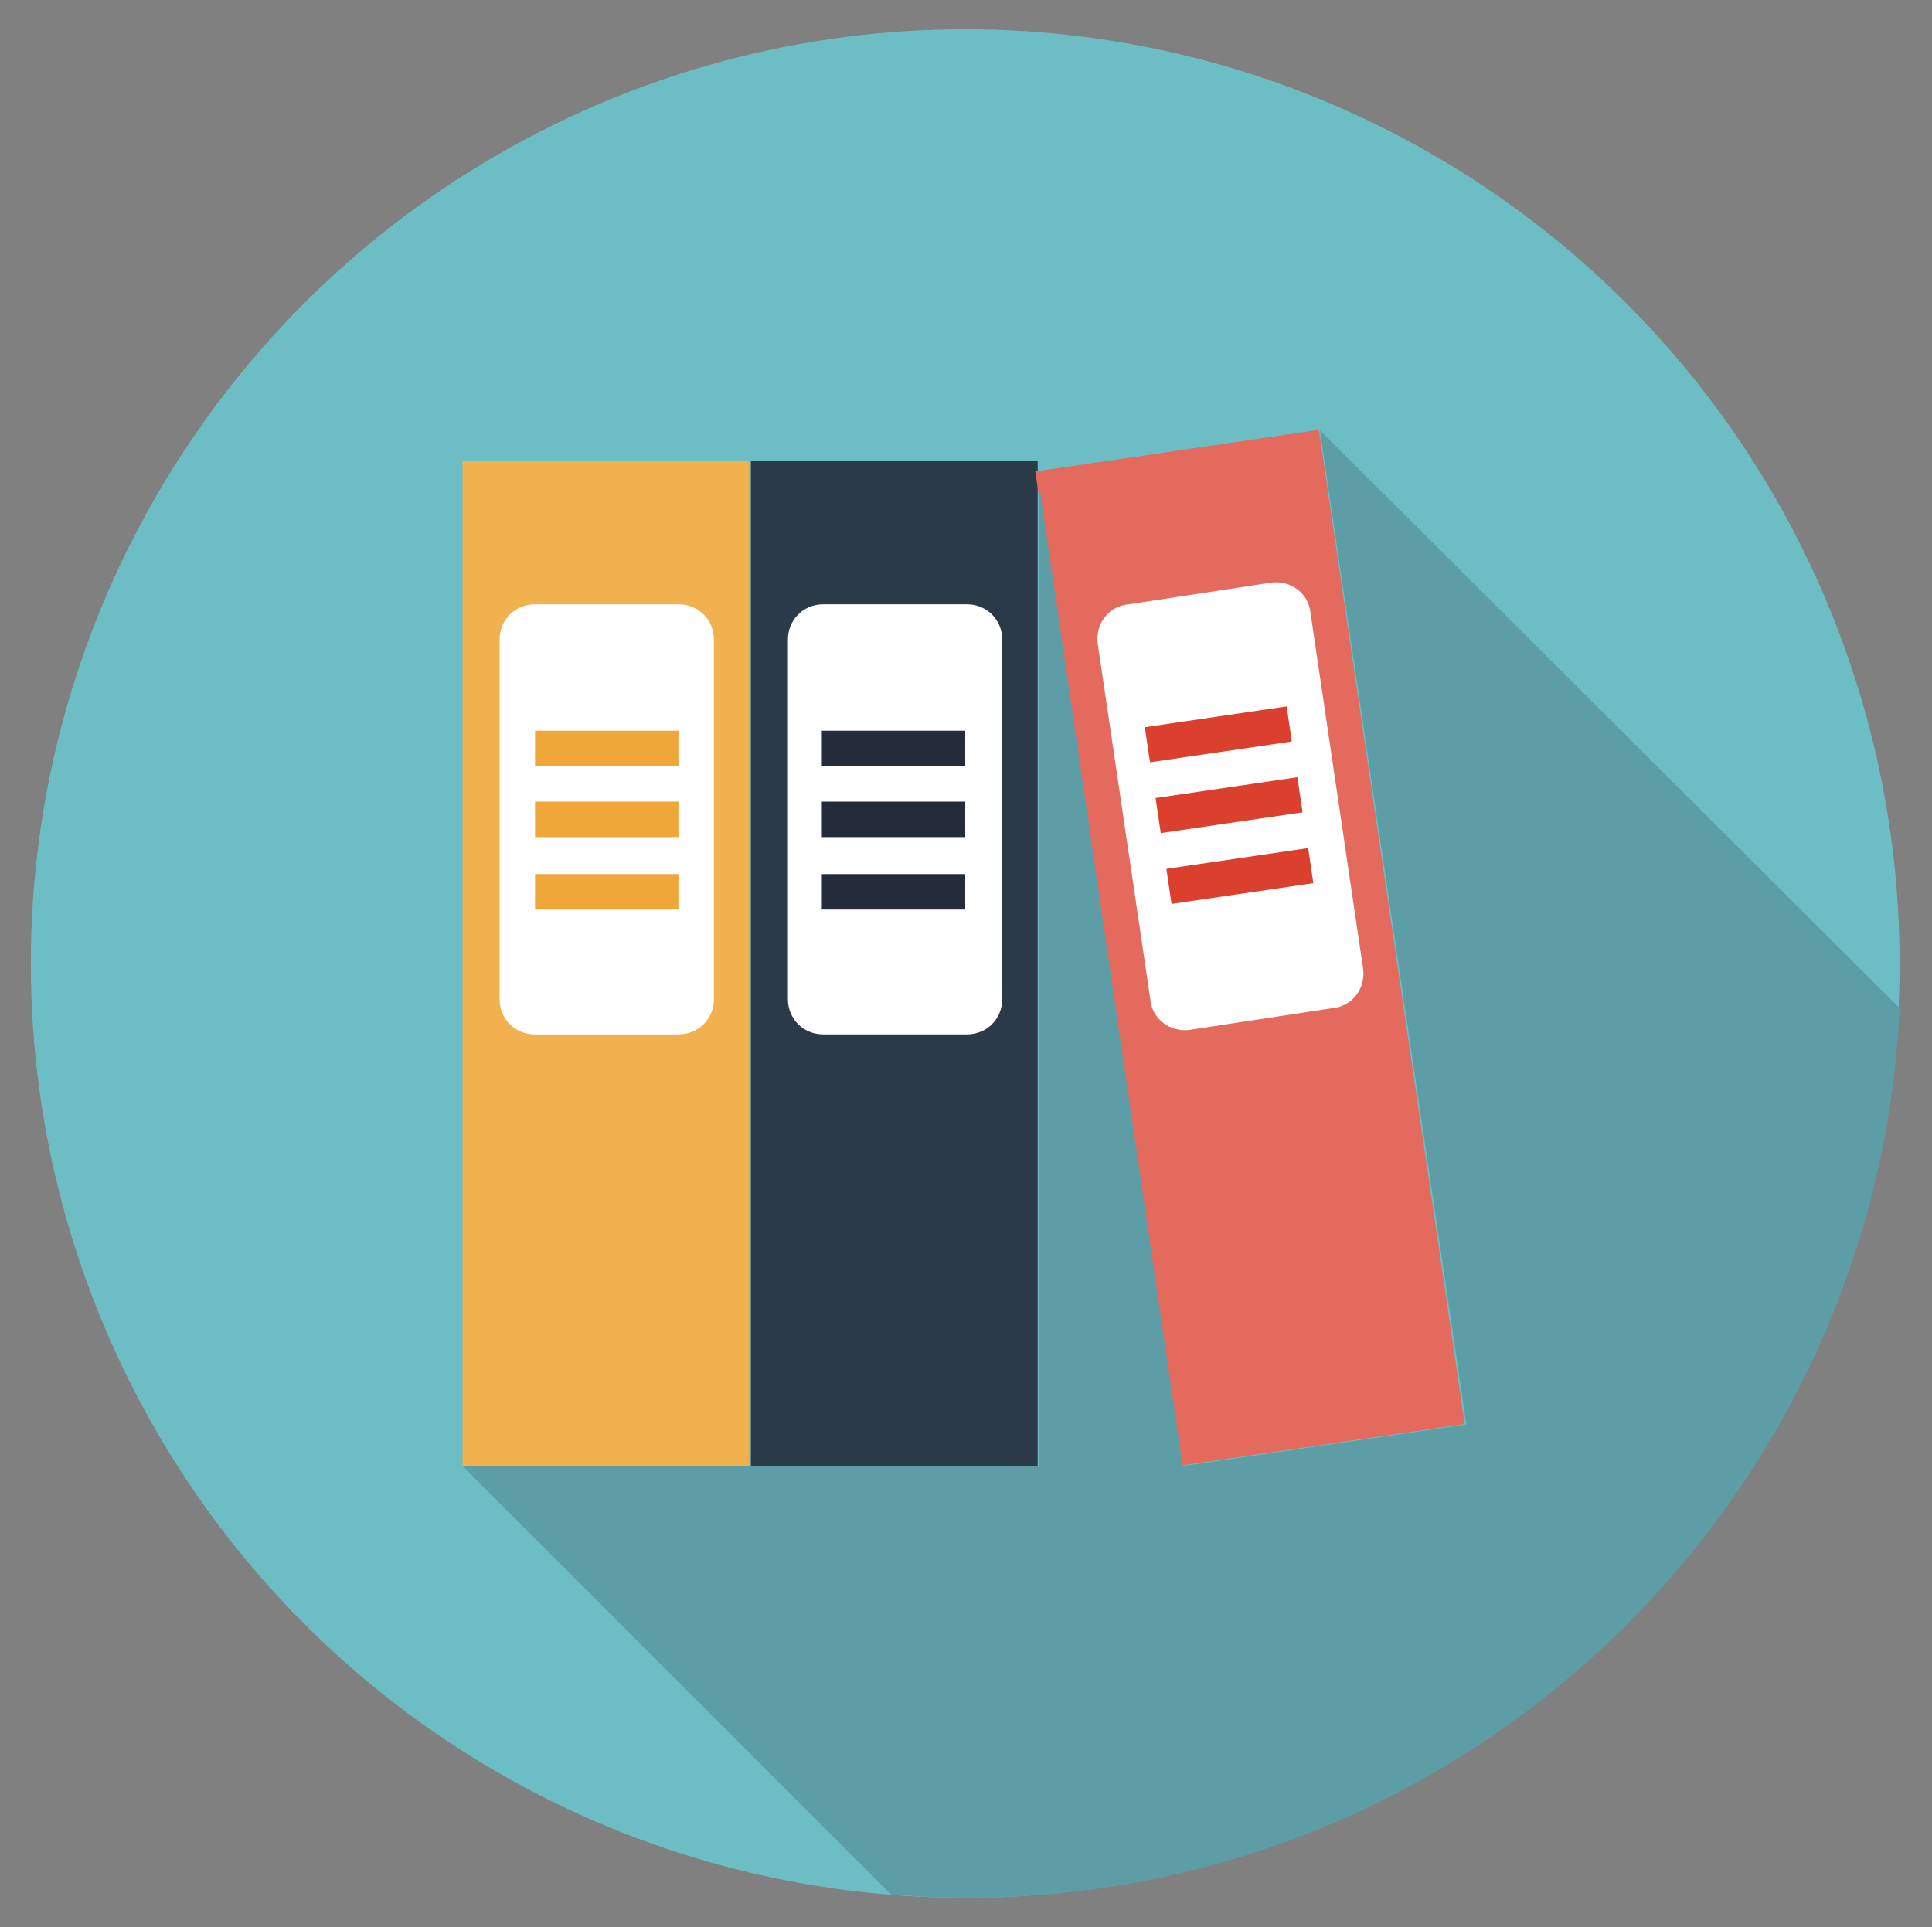
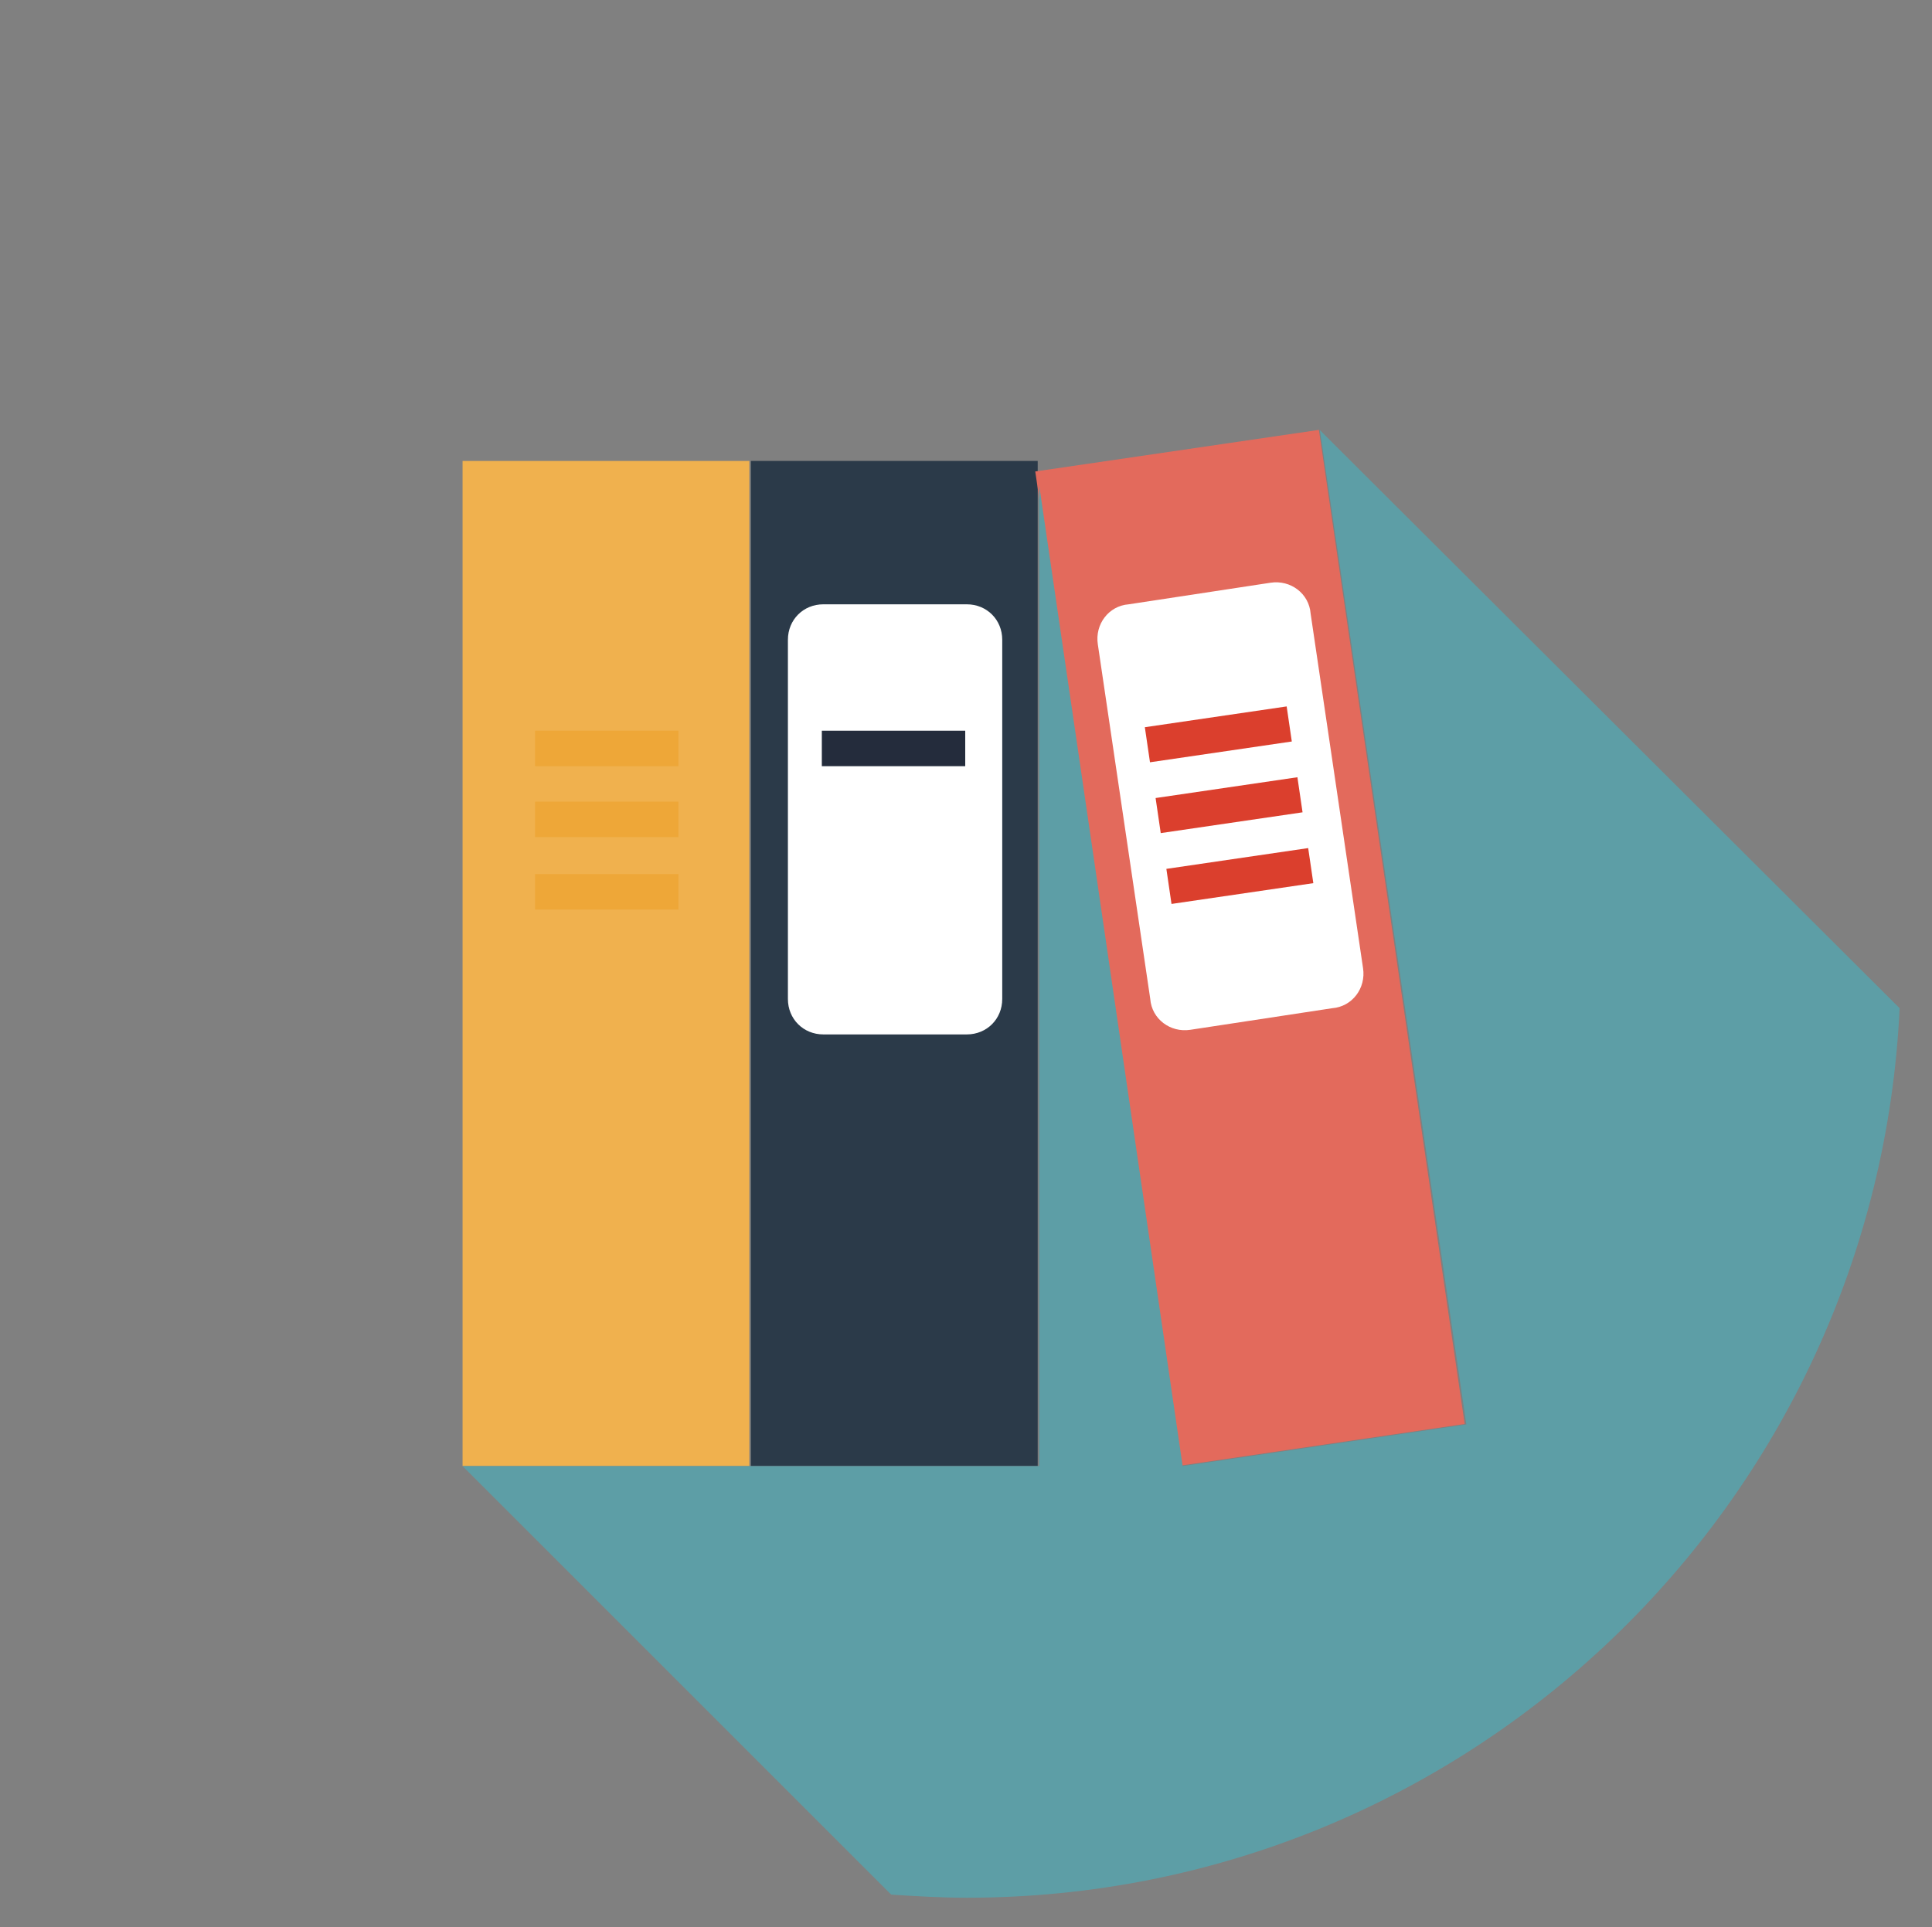
<svg xmlns="http://www.w3.org/2000/svg" version="1.1" id="Layer_1" x="0px" y="0px" viewBox="0 0 125.3 125" enable-background="new 0 0 125.3 125" xml:space="preserve">
  <rect x="0" y="0" width="125.3" height="125" fill="#808080" stroke="none" />
  <g>
    <g>
-       <circle fill="#6DBEC4" cx="62.6" cy="62.5" r="60.6" />
-     </g>
+       </g>
    <g>
      <rect x="30" y="29.9" fill="#F0B14E" width="18.6" height="65.2" />
    </g>
    <g>
-       <path fill="#FFFFFF" d="M46.3,64.8c0,1.3-1,2.3-2.3,2.3h-9.3c-1.3,0-2.3-1-2.3-2.3V41.5c0-1.3,1-2.3,2.3-2.3H44    c1.3,0,2.3,1,2.3,2.3V64.8z" />
-     </g>
+       </g>
    <g>
      <rect x="34.7" y="47.4" fill="#EEA738" width="9.3" height="2.3" />
    </g>
    <g>
      <rect x="34.7" y="52" fill="#EEA738" width="9.3" height="2.3" />
    </g>
    <g>
      <rect x="34.7" y="56.7" fill="#EEA738" width="9.3" height="2.3" />
    </g>
    <g>
      <g>
        <rect x="48.7" y="29.9" fill="#2B3A49" width="18.6" height="65.2" />
      </g>
    </g>
    <g>
      <g>
        <path fill="#FFFFFF" d="M65,64.8c0,1.3-1,2.3-2.3,2.3h-9.3c-1.3,0-2.3-1-2.3-2.3V41.5c0-1.3,1-2.3,2.3-2.3h9.3     c1.3,0,2.3,1,2.3,2.3V64.8z" />
      </g>
    </g>
    <g>
      <g>
        <rect x="53.3" y="47.4" fill="#242C3C" width="9.3" height="2.3" />
      </g>
    </g>
    <g>
      <g>
-         <rect x="53.3" y="52" fill="#242C3C" width="9.3" height="2.3" />
-       </g>
+         </g>
    </g>
    <g>
      <g>
-         <rect x="53.3" y="56.7" fill="#242C3C" width="9.3" height="2.3" />
-       </g>
+         </g>
    </g>
    <g>
      <g>
        <rect x="71.8" y="28.9" transform="matrix(0.989 -0.145 0.145 0.989 -8.059 12.412)" fill="#E36A5C" width="18.6" height="65.2" />
      </g>
    </g>
    <g>
      <g>
        <path fill="#FFFFFF" d="M88.4,62.8c0.2,1.3-0.7,2.5-2,2.6l-9.2,1.4c-1.3,0.2-2.5-0.7-2.6-2l-3.4-23c-0.2-1.3,0.7-2.5,2-2.6     l9.2-1.4c1.3-0.2,2.5,0.7,2.6,2L88.4,62.8z" />
      </g>
    </g>
    <g>
      <g>
        <rect x="74.4" y="46.5" transform="matrix(0.989 -0.145 0.145 0.989 -6.075 11.972)" fill="#DB3F2D" width="9.3" height="2.3" />
      </g>
    </g>
    <g>
      <g>
        <rect x="75.1" y="51.1" transform="matrix(0.989 -0.145 0.145 0.989 -6.737 12.118)" fill="#DB3F2D" width="9.3" height="2.3" />
      </g>
    </g>
    <g>
      <g>
        <rect x="75.8" y="55.7" transform="matrix(0.989 -0.145 0.145 0.989 -7.398 12.265)" fill="#DB3F2D" width="9.3" height="2.3" />
      </g>
    </g>
    <g>
      <path fill="#5D9EA6" d="M85.6,27.9l9.5,64.5l-18.4,2.7l-7-47.9l-2.3-15.7V50v45.1H48.7H30l27.8,27.8c1.6,0.1,3.2,0.2,4.9,0.2    c32.5,0,59-25.6,60.5-57.7L85.6,27.9z" />
    </g>
  </g>
</svg>